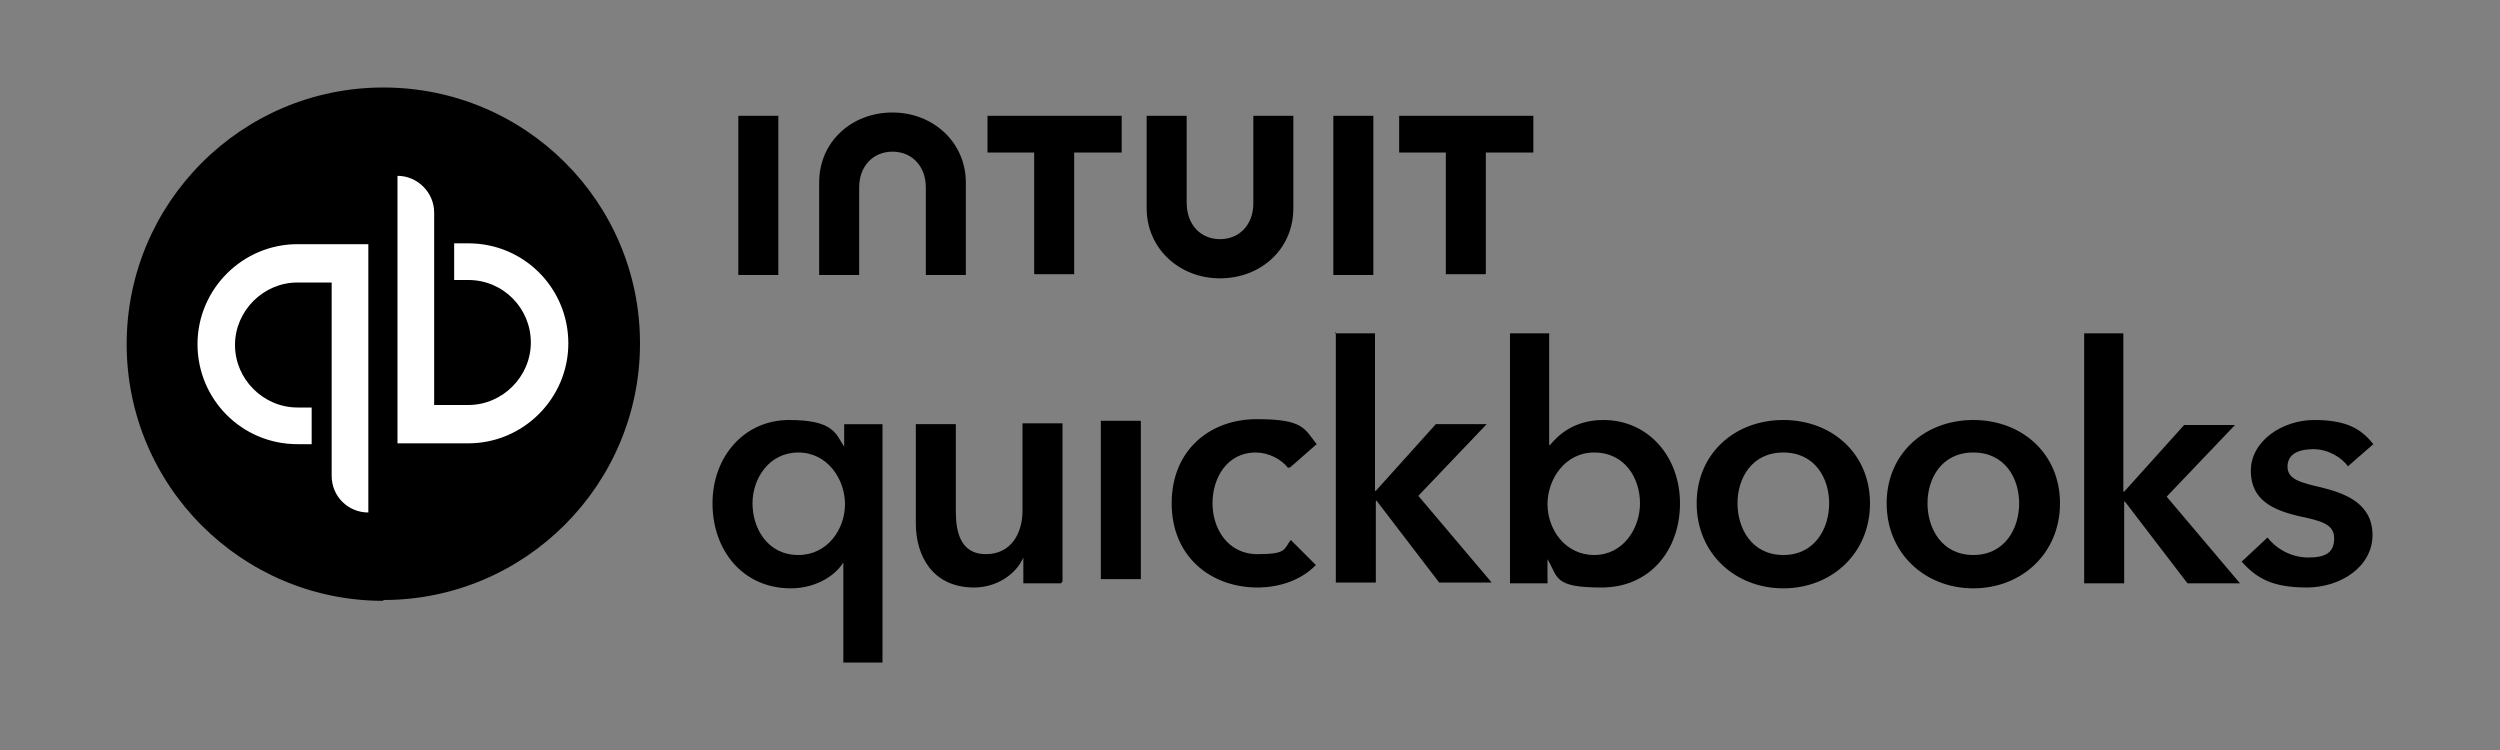
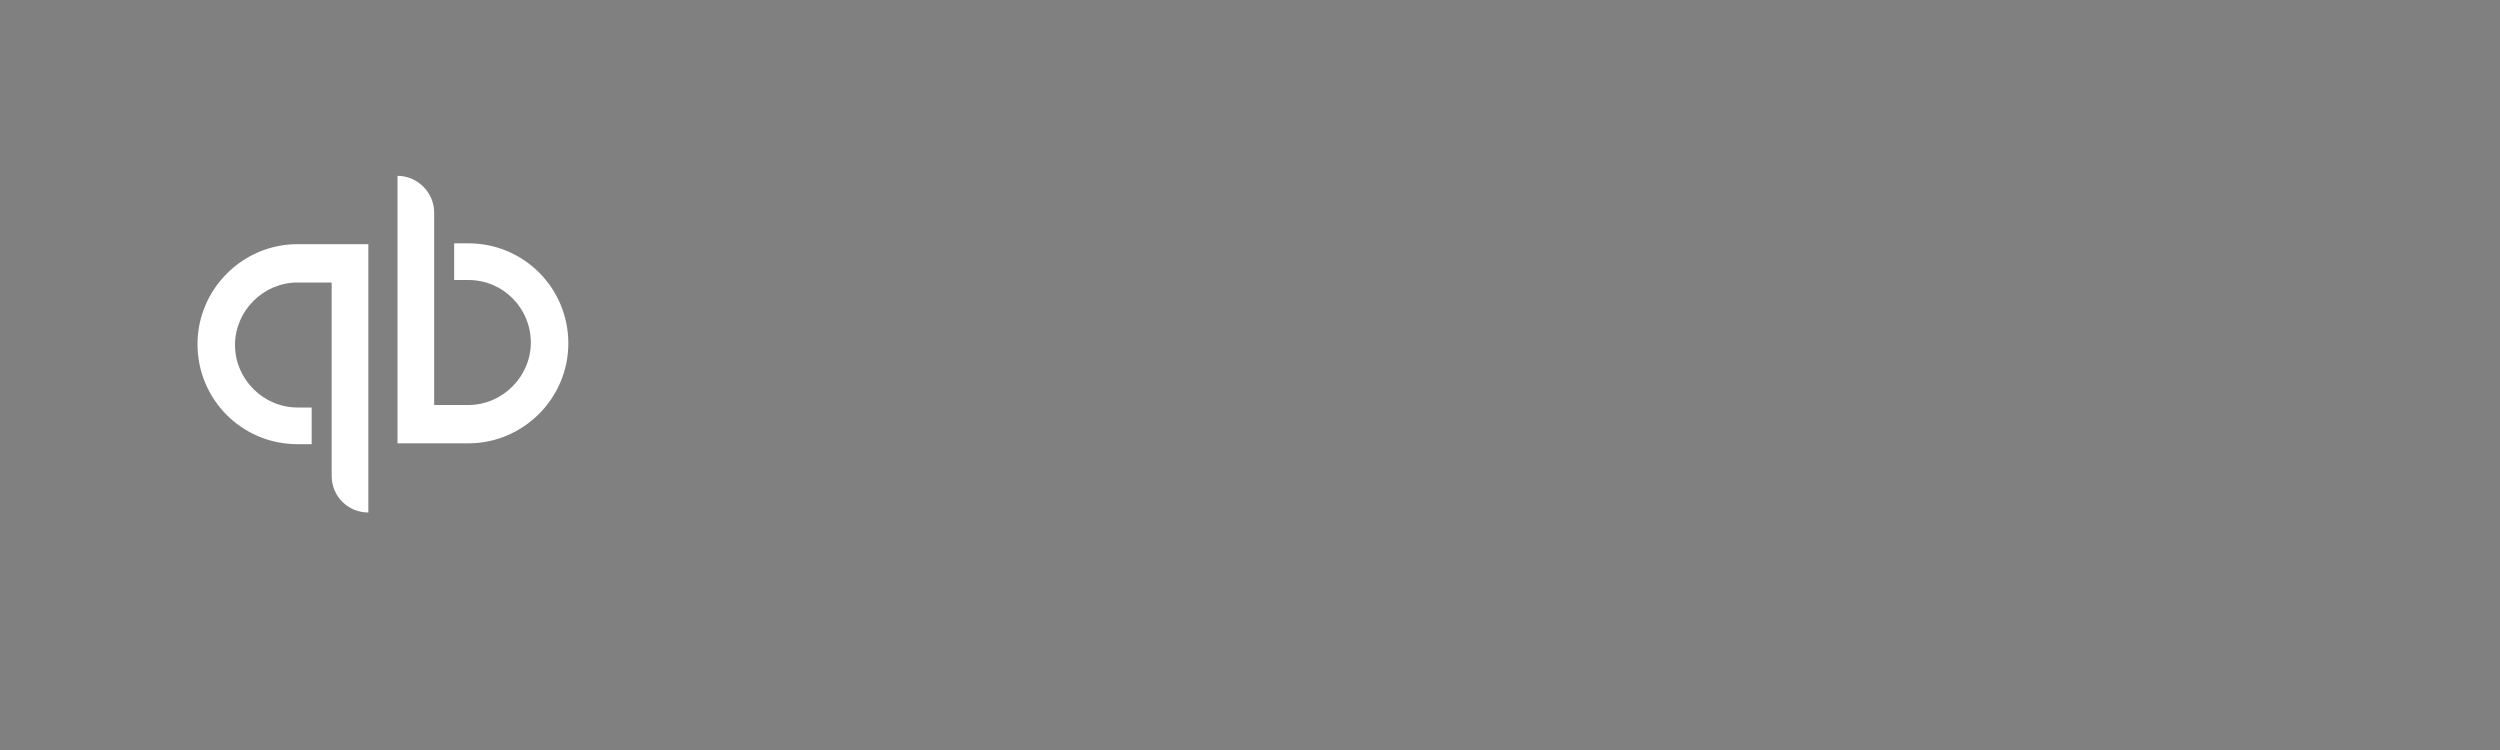
<svg xmlns="http://www.w3.org/2000/svg" id="a" version="1.1" viewBox="0 0 300 90">
  <rect x="0" y="0" width="300" height="90" fill="#808080" stroke="none" />
  <defs>
    <style>
      .st0 {
        fill: #fff;
      }
    </style>
  </defs>
-   <path d="M46,72c17,0,30.8-13.8,30.8-30.8s-13.8-30.7-30.8-30.7-30.8,13.8-30.8,30.8,13.8,30.8,30.8,30.8h0Z" />
  <path class="st0" d="M35.7,29.3c-6.6,0-12,5.4-12,12s5.3,12,12,12h1.7v-4.4h-1.7c-4.1,0-7.5-3.4-7.5-7.5s3.4-7.5,7.5-7.5h4.1v23.2c0,2.5,2,4.4,4.4,4.4V29.3h-8.6.1ZM56.2,53.2c6.6,0,12-5.4,12-12s-5.3-12-12-12h-1.7v4.4h1.7c4.2,0,7.5,3.4,7.5,7.5s-3.4,7.5-7.5,7.5h-4.1v-23.1c0-2.4-2-4.4-4.4-4.4v32.1s8.5,0,8.5,0Z" />
-   <path d="M106,79.5h-4.8v-12h0c-1.2,1.9-3.7,3.1-6.3,3.1-5.8,0-9.4-4.6-9.4-10.2s3.8-10,9.2-10,5.6,1.7,6.6,3.2h0v-2.7h4.6v28.6h0ZM95.8,66.6c3.5,0,5.6-3.1,5.6-6.1s-2.1-6.2-5.6-6.2-5.5,3.1-5.5,6.1,1.8,6.2,5.5,6.2h0ZM127.3,70h-4.5v-3.1h0c-.8,1.9-3.1,3.6-5.9,3.6-5,0-7-3.8-7-7.7v-11.9h4.8v10.5c0,2.3.5,5.1,3.6,5.1s4.4-2.6,4.4-5.2v-10.5h4.8v19h0l-.2.2ZM132.1,50.5h4.8v19h-4.8v-19ZM154.6,56.2c-.8-1.1-2.4-1.9-3.9-1.9-3.5,0-5.2,3.1-5.2,6.1s1.8,6.1,5.4,6.1,3.1-.6,4-1.7l3,3c-1.6,1.7-4.2,2.7-7,2.7-5.6,0-10.3-3.7-10.3-10.1s4.6-10.1,10.2-10.1,5.7,1.1,7.2,3l-3.2,2.8h-.2ZM160.2,40h4.8v18.9h.1l7.2-8h6.1l-8.2,8.6,8.8,10.4h-6.3l-7.5-9.8h-.1v9.8h-4.8v-30h-.1ZM185.9,40v13.4h.1c1-1.2,2.9-3,6.4-3,5.4,0,9.2,4.4,9.2,10s-3.6,10.1-9.4,10.1-5.2-1.2-6.5-3.4h0v2.9h-4.5v-30h4.8-.1ZM191.3,54.3c-3.5,0-5.6,3.2-5.6,6.2s2.1,6.1,5.6,6.1,5.5-3.2,5.5-6.2-1.8-6.1-5.5-6.1h0ZM214,50.4c5.8,0,10.4,4,10.4,10s-4.6,10.2-10.4,10.2-10.4-4.2-10.4-10.2,4.6-10,10.4-10ZM214,66.6c3.8,0,5.5-3.2,5.5-6.2s-1.7-6.1-5.5-6.1-5.5,3.1-5.5,6.1,1.7,6.2,5.5,6.2ZM236.8,50.4c5.8,0,10.4,4,10.4,10s-4.6,10.2-10.4,10.2-10.4-4.2-10.4-10.2,4.6-10,10.4-10ZM236.8,66.6c3.8,0,5.5-3.2,5.5-6.2s-1.7-6.1-5.5-6.1-5.5,3.1-5.5,6.1,1.7,6.2,5.5,6.2ZM250,40h4.8v19h.1l7.2-8h6.1l-8.2,8.6,8.8,10.4h-6.3l-7.5-9.8h-.1v9.8h-4.8v-30h-.1ZM281.8,56c-.8-1.1-2.4-2.1-4.2-2.1s-3.1.6-3.1,2.1,1.5,1.9,4.1,2.5c2.8.7,6.1,1.9,6.1,5.7s-3.8,6.3-7.9,6.3-6-1.1-7.8-3.1l3.1-2.9c1,1.3,2.8,2.4,4.9,2.4s3.1-.6,3.1-2.3-1.5-2.1-4.4-2.7c-2.8-.7-5.6-1.8-5.6-5.4s3.8-6.1,7.6-6.1,5.6,1,7.1,2.9l-3.1,2.7h.1ZM137.6,25c0,4.8,3.9,8.4,8.8,8.4s8.8-3.5,8.8-8.4v-11.1h-4.8v10.5c0,2.6-1.7,4.3-4,4.3s-4-1.7-4-4.4v-10.4h-4.8s0,11.1,0,11.1ZM167.8,18.3h5.7v14.6h4.8v-14.6h5.7v-4.4h-16.1v4.4h0ZM164.8,13.9h-4.8v19.1h4.8V13.9ZM118.4,18.3h5.7v14.6h4.8v-14.6h5.7v-4.4h-16.1v4.4h0ZM93.4,13.9h-4.8v19.1h4.8V13.9ZM115.9,21.9c0-4.8-3.9-8.4-8.8-8.4s-8.8,3.5-8.8,8.4v11.1h4.8v-10.5c0-2.6,1.7-4.3,4-4.3s4,1.7,4,4.3v10.5h4.8v-11.1h0Z" />
</svg>